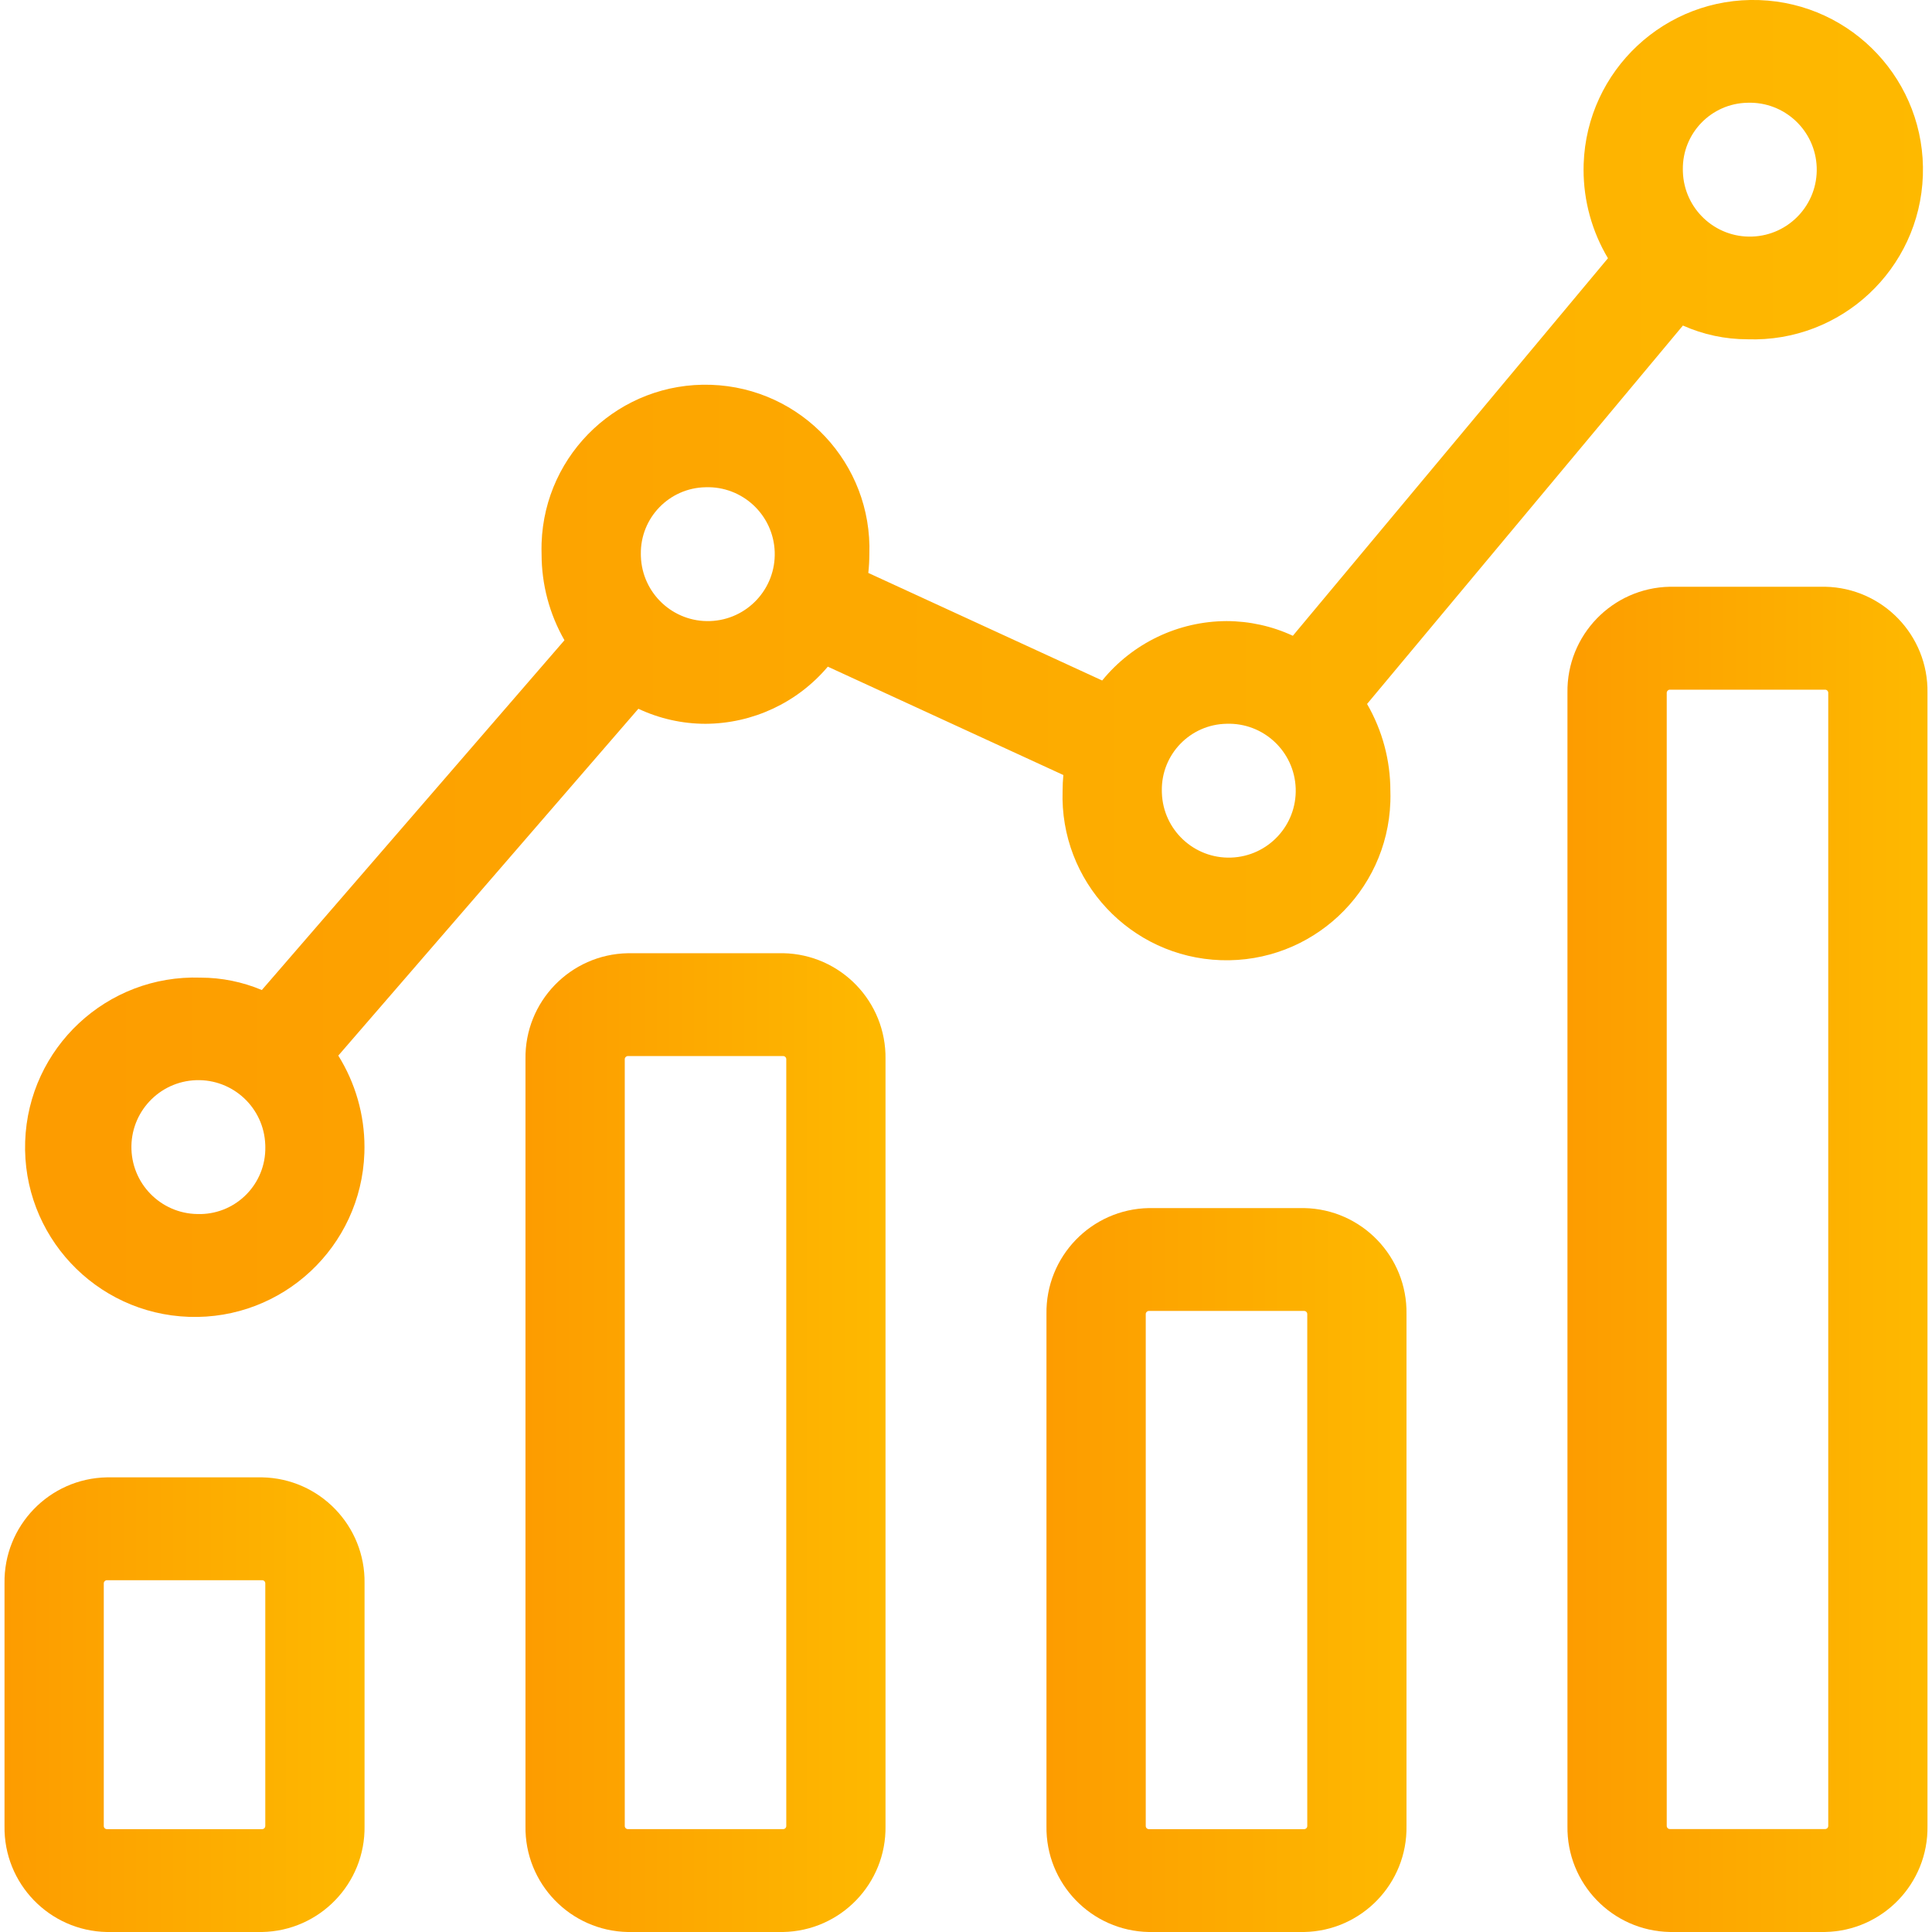
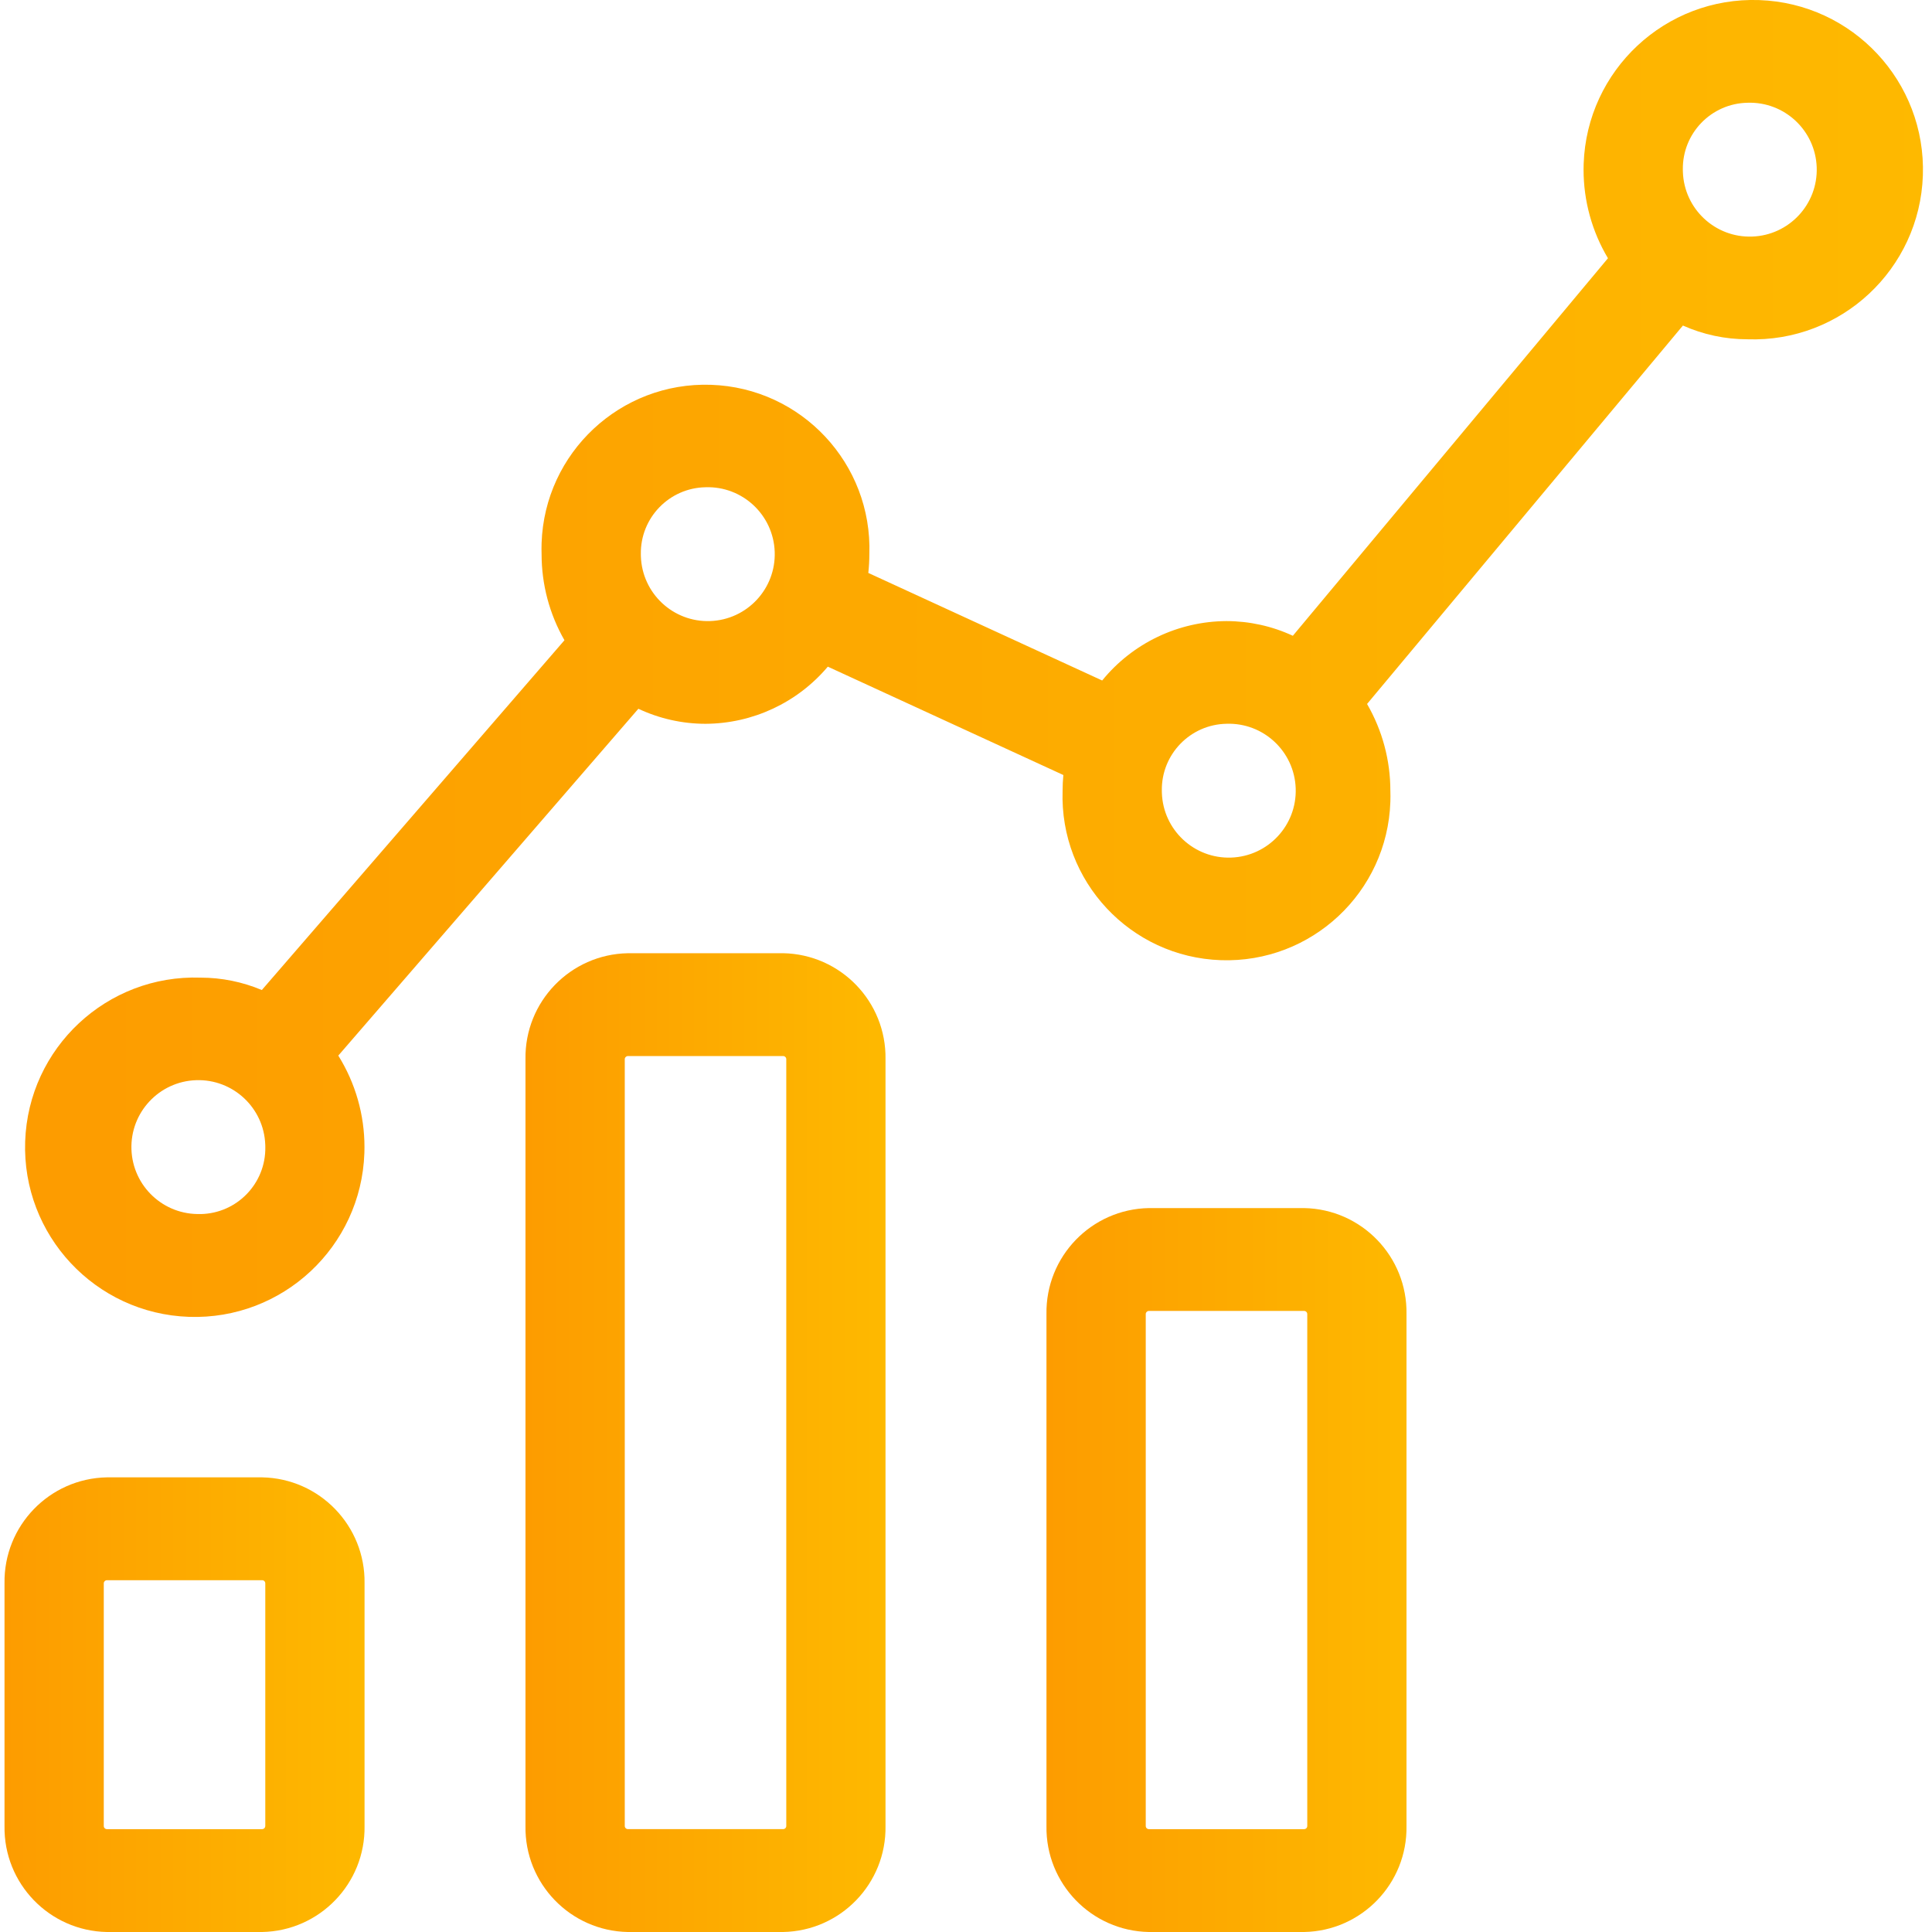
<svg xmlns="http://www.w3.org/2000/svg" xmlns:xlink="http://www.w3.org/1999/xlink" id="a" width="800" height="800" viewBox="0 0 800 800">
  <defs>
    <style>.l{fill:url(#b);}.l,.m,.n,.o,.p{stroke-width:0px;}.m{fill:url(#f);}.n{fill:url(#d);}.o{fill:url(#j);}.p{fill:url(#h);}</style>
    <linearGradient id="b" x1="-7.88" y1="754.02" x2="12.49" y2="754.02" gradientTransform="translate(92.05 11602.25) scale(11.44 -14.45)" gradientUnits="userSpaceOnUse">
      <stop offset="0" stop-color="#fd9c00" />
      <stop offset="1" stop-color="#fec900" />
    </linearGradient>
    <linearGradient id="d" x1="9.52" y1="782.13" x2="29.9" y2="782.13" gradientTransform="translate(108.61 24930.23) scale(11.44 -31.11)" xlink:href="#b" />
    <linearGradient id="f" x1="26.92" y1="773.55" x2="47.3" y2="773.55" gradientTransform="translate(125.17 18449.42) scale(11.44 -23.01)" xlink:href="#b" />
    <linearGradient id="h" x1="44.33" y1="788.77" x2="64.7" y2="788.77" gradientTransform="translate(141.73 34248.58) scale(11.44 -42.76)" xlink:href="#b" />
    <linearGradient id="j" x1="-.55" y1="794.01" x2="19.82" y2="794.01" gradientTransform="translate(43.83 33508.92) scale(60.33 -41.86)" xlink:href="#b" />
  </defs>
  <path id="c" class="l" d="M108.54,611.74H44.27c-23.82.44-42.78,20.07-42.4,43.89v100.48c-.38,23.82,18.59,43.45,42.4,43.89h64.28c23.81-.45,42.77-20.08,42.4-43.89v-100.48c.37-23.81-18.59-43.44-42.4-43.89ZM109.84,756.11c0,.72-.58,1.3-1.3,1.3H44.27c-.72,0-1.3-.58-1.3-1.3v-100.48c0-.72.58-1.3,1.3-1.3h64.28c.72,0,1.3.58,1.3,1.3v100.48Z" />
  <path id="e" class="n" d="M324.27,394.71h-64.28c-23.82.44-42.78,20.07-42.4,43.89v317.51c-.38,23.82,18.59,43.45,42.4,43.89h64.28c23.82-.44,42.78-20.07,42.4-43.89v-317.53c.37-23.81-18.59-43.43-42.4-43.88ZM325.58,756.1c0,.72-.58,1.3-1.3,1.3h-64.28c-.72,0-1.3-.58-1.3-1.3v-317.51c0-.72.58-1.3,1.3-1.3h64.28c.72,0,1.3.58,1.3,1.3v317.51Z" />
  <path id="g" class="m" d="M540,500.24h-64.28c-23.82.44-42.78,20.07-42.4,43.89v211.98c-.38,23.82,18.59,43.45,42.4,43.89h64.28c23.82-.44,42.78-20.07,42.4-43.89v-211.98c.38-23.82-18.59-43.45-42.4-43.89ZM541.31,756.11c0,.72-.58,1.3-1.3,1.3h-64.28c-.72,0-1.3-.58-1.3-1.3v-211.98c0-.72.58-1.3,1.3-1.3h64.28c.72,0,1.3.58,1.3,1.3v211.98Z" />
-   <path id="i" class="p" d="M755.73,242.96h-64.28c-23.81.45-42.77,20.08-42.4,43.89v469.25c-.38,23.82,18.59,43.45,42.4,43.89h64.28c23.82-.44,42.78-20.07,42.4-43.89v-469.21c.39-23.83-18.58-43.48-42.4-43.93ZM757.04,756.07c0,.72-.58,1.3-1.3,1.3h-64.28c-.72,0-1.3-.58-1.3-1.3v-469.19c0-.72.58-1.3,1.3-1.3h64.28c.72,0,1.3.58,1.3,1.3v469.19Z" />
  <path id="k" class="o" d="M264.33,293.48c8.7,4.09,18.19,6.22,27.8,6.23,19.53-.09,38.05-8.73,50.65-23.66l97.53,44.87c-.2,2.15-.31,4.31-.31,6.51-1.27,37.48,28.08,68.89,65.56,70.16,37.48,1.27,68.89-28.08,70.16-65.56.05-1.54.05-3.07,0-4.61,0-12.61-3.33-25-9.65-35.92l130.79-156.7c8.41,3.75,17.51,5.69,26.72,5.69,38.79,1.33,71.31-29.03,72.64-67.82,1.33-38.79-29.03-71.31-67.82-72.64-38.79-1.33-71.31,29.03-72.64,67.82-.03.8-.04,1.6-.04,2.41,0,12.91,3.48,25.58,10.1,36.67l-130.48,156.33c-8.61-4-17.99-6.07-27.49-6.08-19.97.09-38.85,9.11-51.46,24.6l-96.84-44.54c.28-2.57.42-5.15.43-7.74,1.27-37.48-28.08-68.89-65.56-70.16-37.48-1.27-68.89,28.08-70.16,65.56-.05,1.54-.05,3.07,0,4.61,0,12.49,3.26,24.77,9.47,35.6l-125.31,144.84c-8.03-3.38-16.65-5.13-25.36-5.13-38.79-1.33-71.31,29.03-72.64,67.82-1.33,38.79,29.03,71.31,67.82,72.64,38.79,1.33,71.31-29.03,72.64-67.82.03-.8.04-1.6.04-2.41.02-13.42-3.74-26.57-10.84-37.95l124.25-143.61ZM723.6,42.55c15.3-.53,28.13,11.45,28.66,26.75.53,15.3-11.45,28.13-26.75,28.66-15.3.53-28.13-11.45-28.66-26.75-.01-.32-.02-.63-.02-.95-.24-15.04,11.73-27.43,26.77-27.71ZM507.86,299.7c15.3-.53,28.13,11.45,28.66,26.75.53,15.3-11.45,28.13-26.75,28.66-15.3.53-28.13-11.45-28.66-26.75-.01-.32-.02-.63-.02-.95-.24-15.04,11.73-27.43,26.77-27.71ZM292.13,201.76c15.3-.53,28.13,11.45,28.66,26.75.53,15.3-11.45,28.13-26.75,28.66-15.3.53-28.13-11.45-28.66-26.75-.01-.32-.02-.63-.02-.95-.24-15.04,11.73-27.43,26.77-27.71ZM83.09,502.69c-15.3.53-28.13-11.45-28.66-26.75-.53-15.3,11.45-28.13,26.75-28.66,15.3-.53,28.13,11.45,28.66,26.75.01.32.02.63.02.95.25,15.05-11.72,27.46-26.77,27.74v-.03Z" />
</svg>